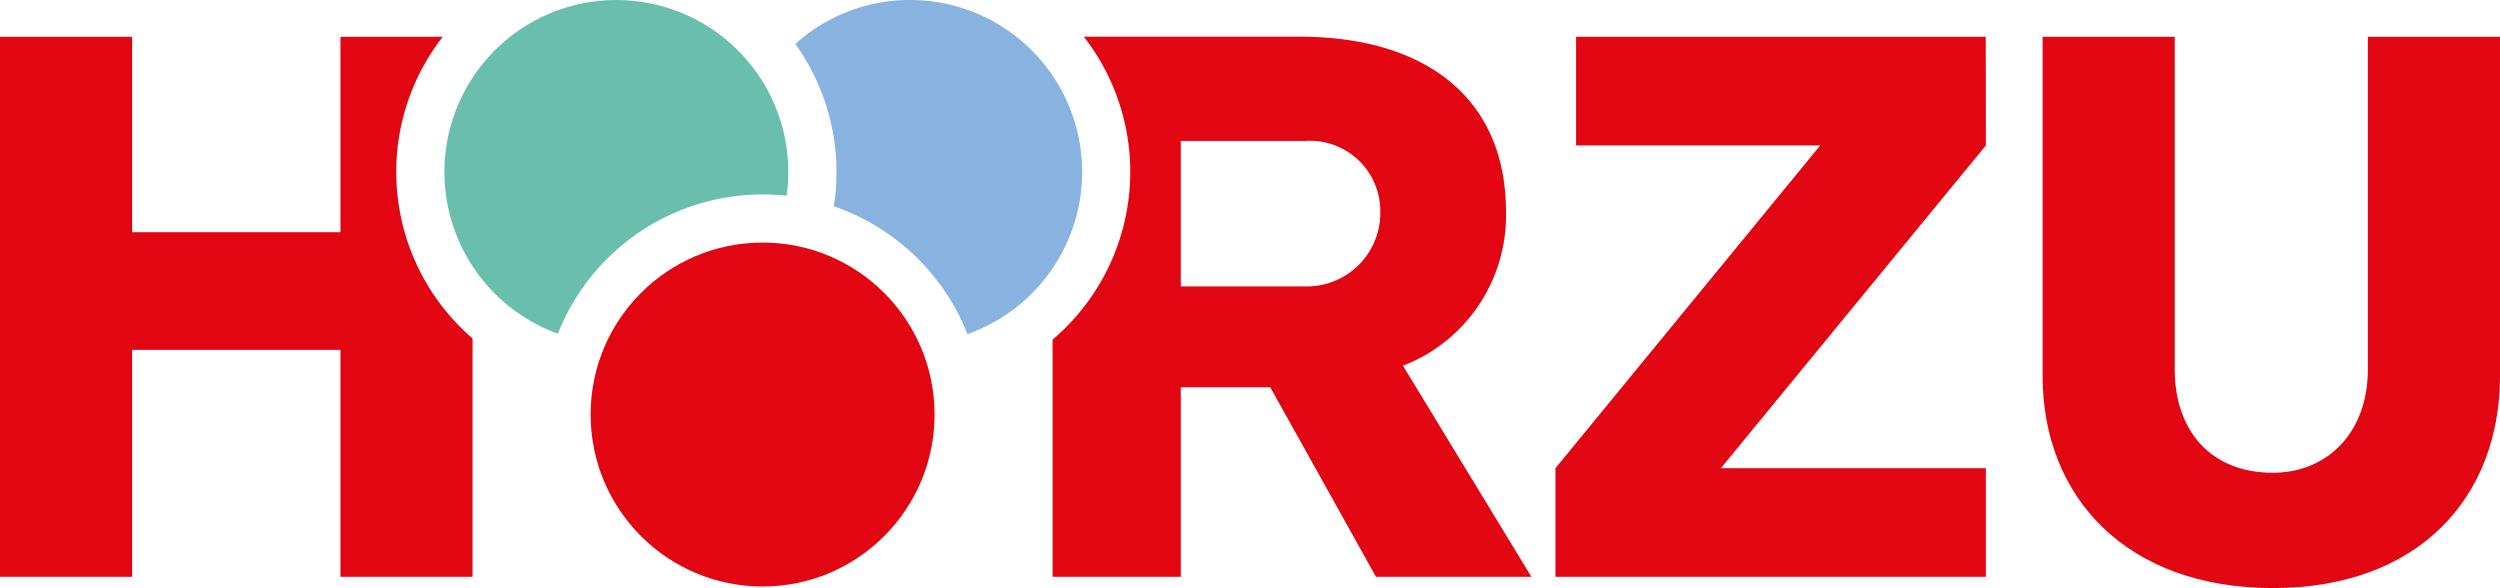
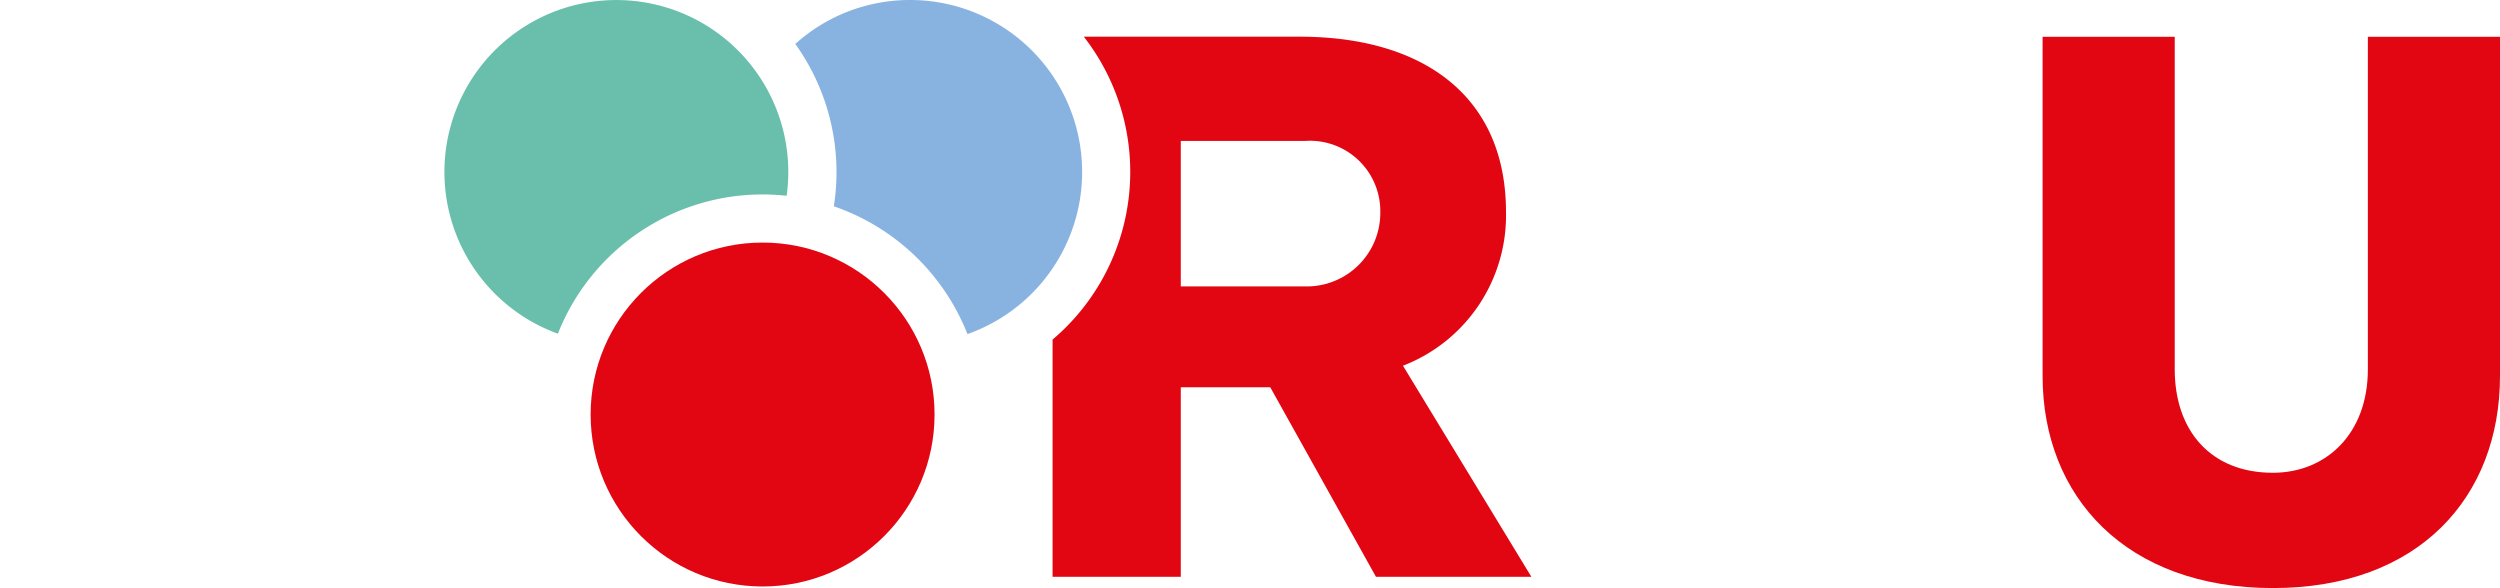
<svg xmlns="http://www.w3.org/2000/svg" width="111" height="26.111" viewBox="0 0 111 26.111">
  <defs>
    <style>.a,.b{fill:#e20613;}.b,.c,.d{fill-rule:evenodd;}.c{fill:#69bfab;}.d{fill:#88b3e0;}</style>
  </defs>
  <g transform="translate(-1 -0.71)">
-     <path class="a" d="M100.994,7.447,89.228,21.778h11.766V26.6H81.884V21.778L93.64,7.447H82.8V2.624h18.189Z" transform="translate(-11.822 -0.28)" />
    <path class="a" d="M107.216,2.624h5.866V17.392c0,2.7,1.581,4.589,4.358,4.589,2.371,0,4.217-1.739,4.217-4.589V2.624h5.867V17.68c0,5.379-3.6,9.42-10.084,9.42-6.505,0-10.225-4.04-10.225-9.42V2.624Z" transform="translate(-15.524 -0.28)" />
    <path class="b" d="M71.292,17.228A7.151,7.151,0,0,0,75.866,10.4c0-5.115-3.643-7.781-9.162-7.781H57.121a9.765,9.765,0,0,1-1.387,13.449V26.6h5.693V18.185H65.4L70.093,26.6h6.9Zm-4.326-3.521H61.427V7.246h5.538a3.124,3.124,0,0,1,3.32,3.158A3.265,3.265,0,0,1,66.965,13.707Z" transform="translate(-8 -0.28)" />
-     <path class="a" d="M18.594,8.625a9.728,9.728,0,0,1,2.063-6H16.116V11.3H6.866V2.624H1V26.6H6.866V16.525h9.25V26.6h5.866V16.019A9.752,9.752,0,0,1,18.594,8.625Z" transform="translate(0 -0.28)" />
    <path class="c" d="M38.237,9.343a10.025,10.025,0,0,1,1.068.059,7.634,7.634,0,1,0-10.156,6.123A9.773,9.773,0,0,1,38.237,9.343Z" transform="translate(-3.378 0)" />
    <path class="d" d="M47.456.71a7.6,7.6,0,0,0-5.1,1.951A9.764,9.764,0,0,1,44.067,9.87,9.8,9.8,0,0,1,50,15.544,7.635,7.635,0,0,0,47.456.71Z" transform="translate(-6.045 0)" />
    <circle class="a" cx="7.635" cy="7.635" r="7.635" transform="translate(27.224 11.48)" />
  </g>
</svg>